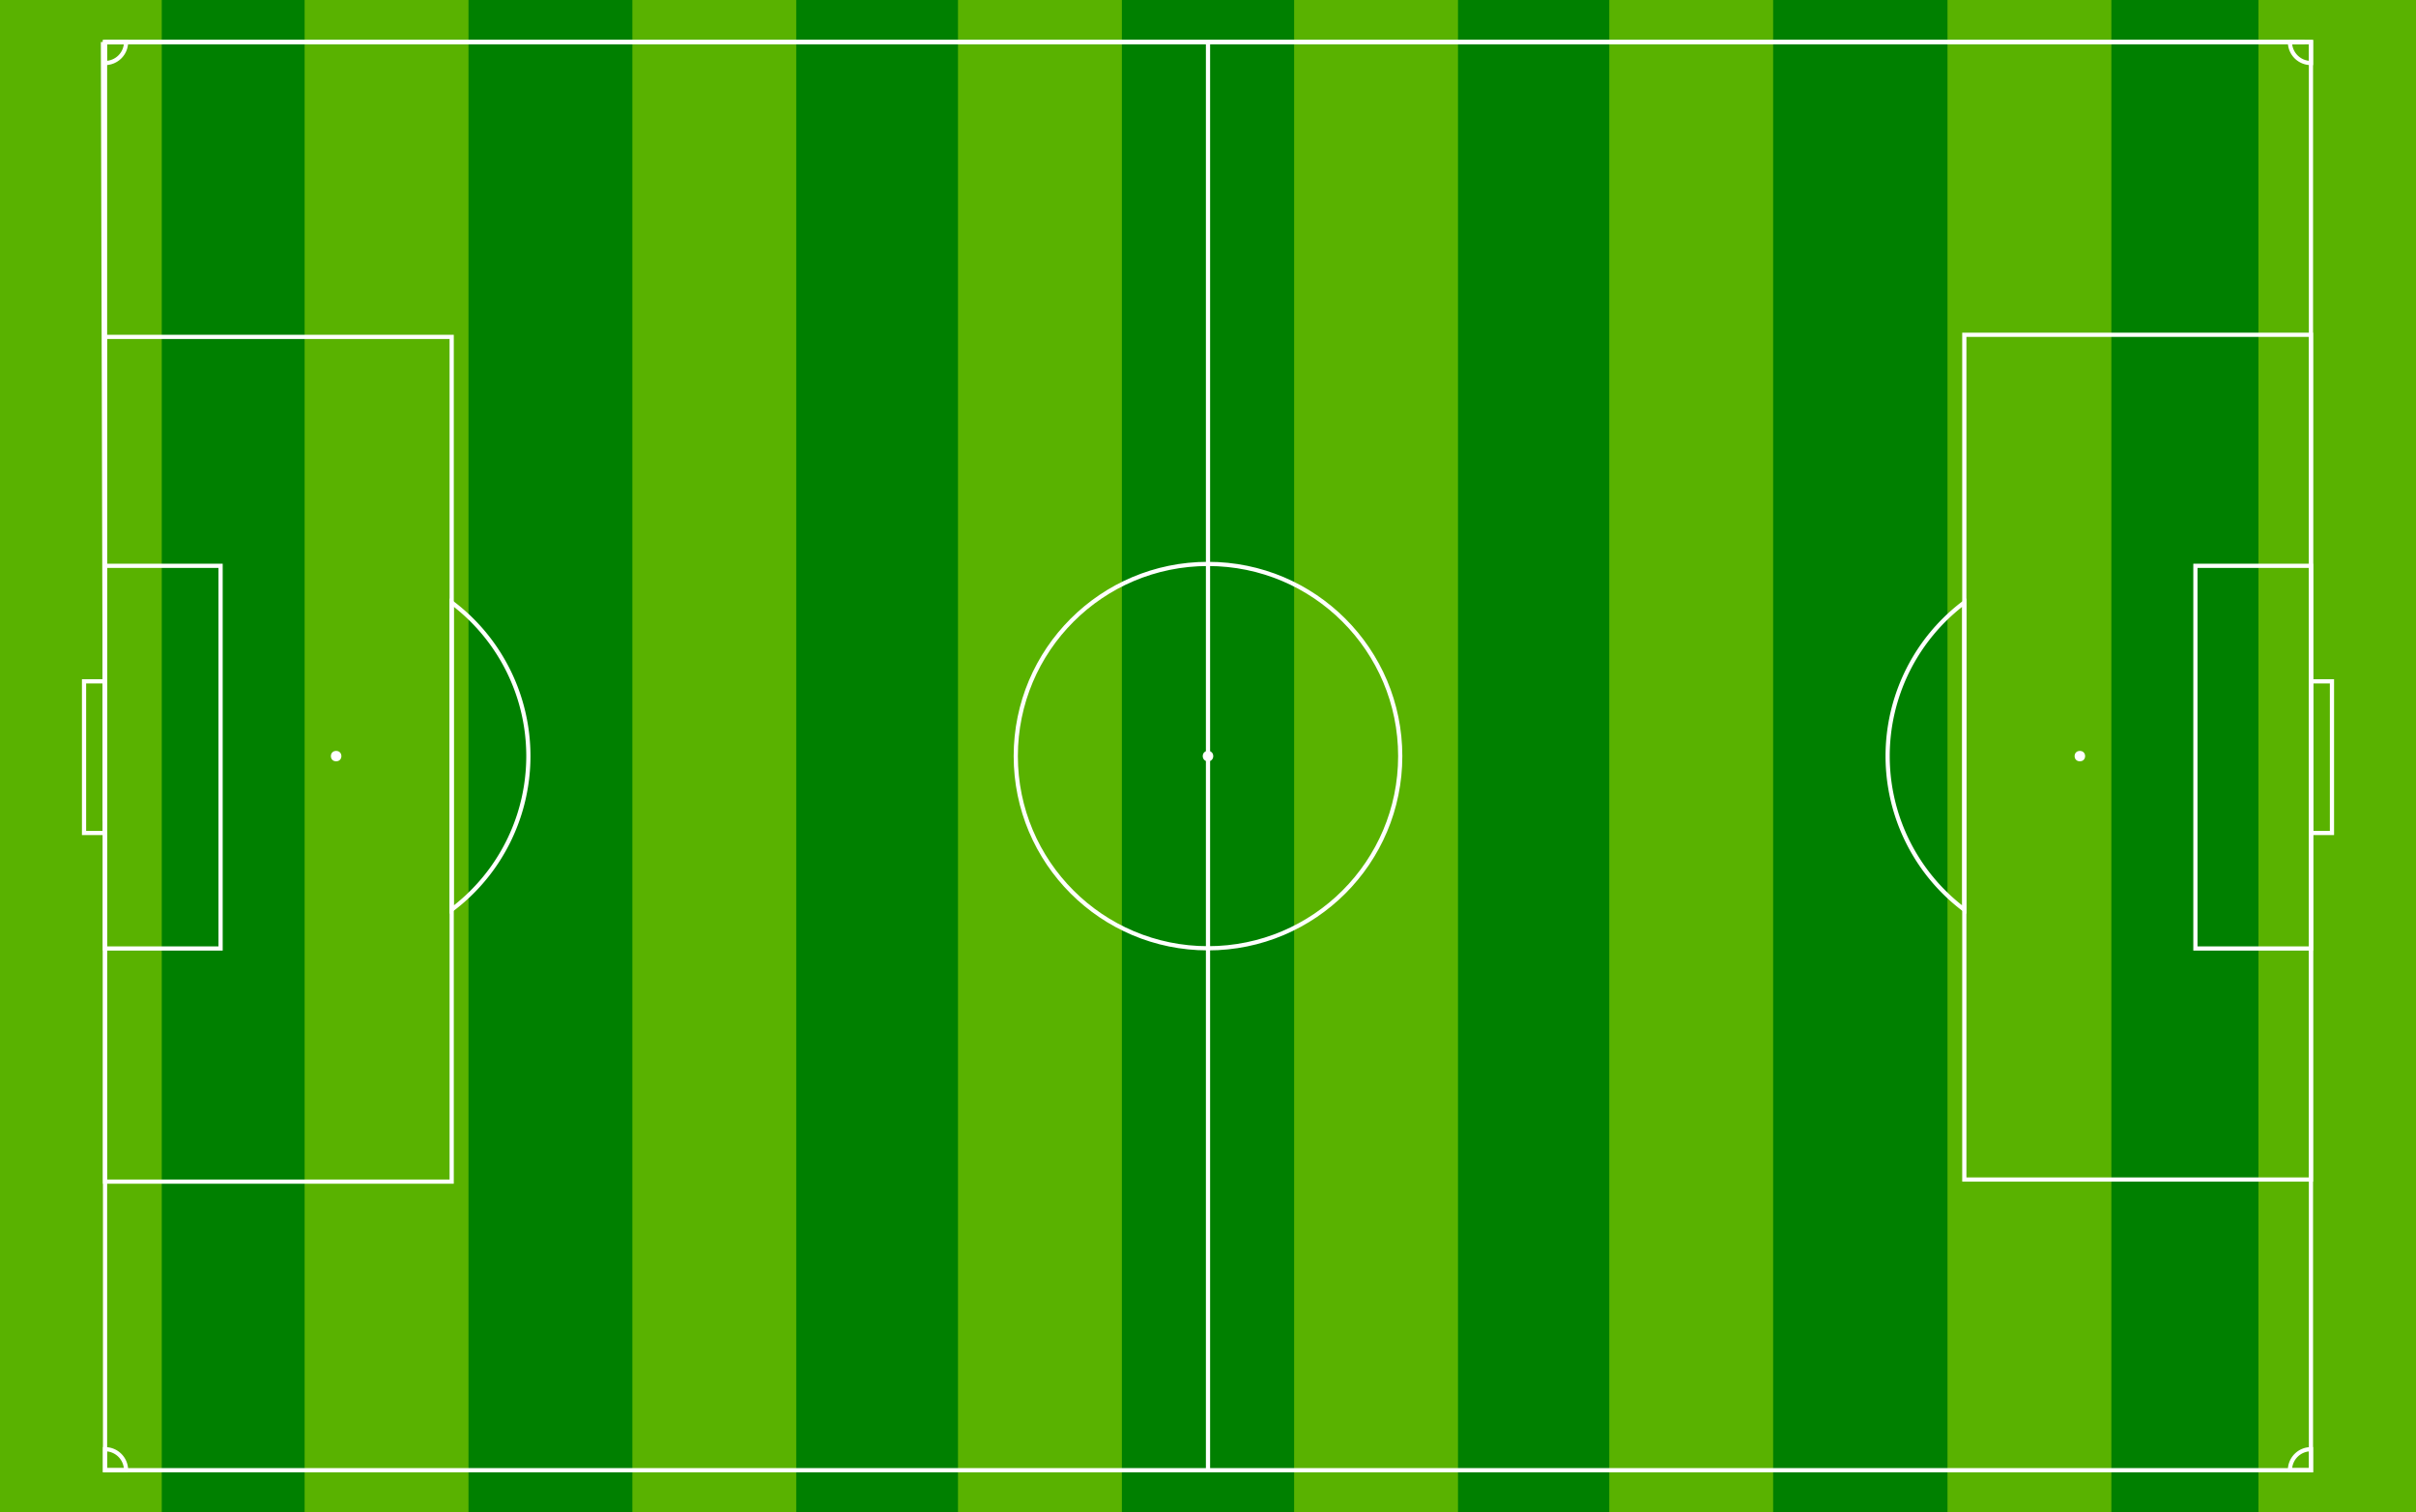
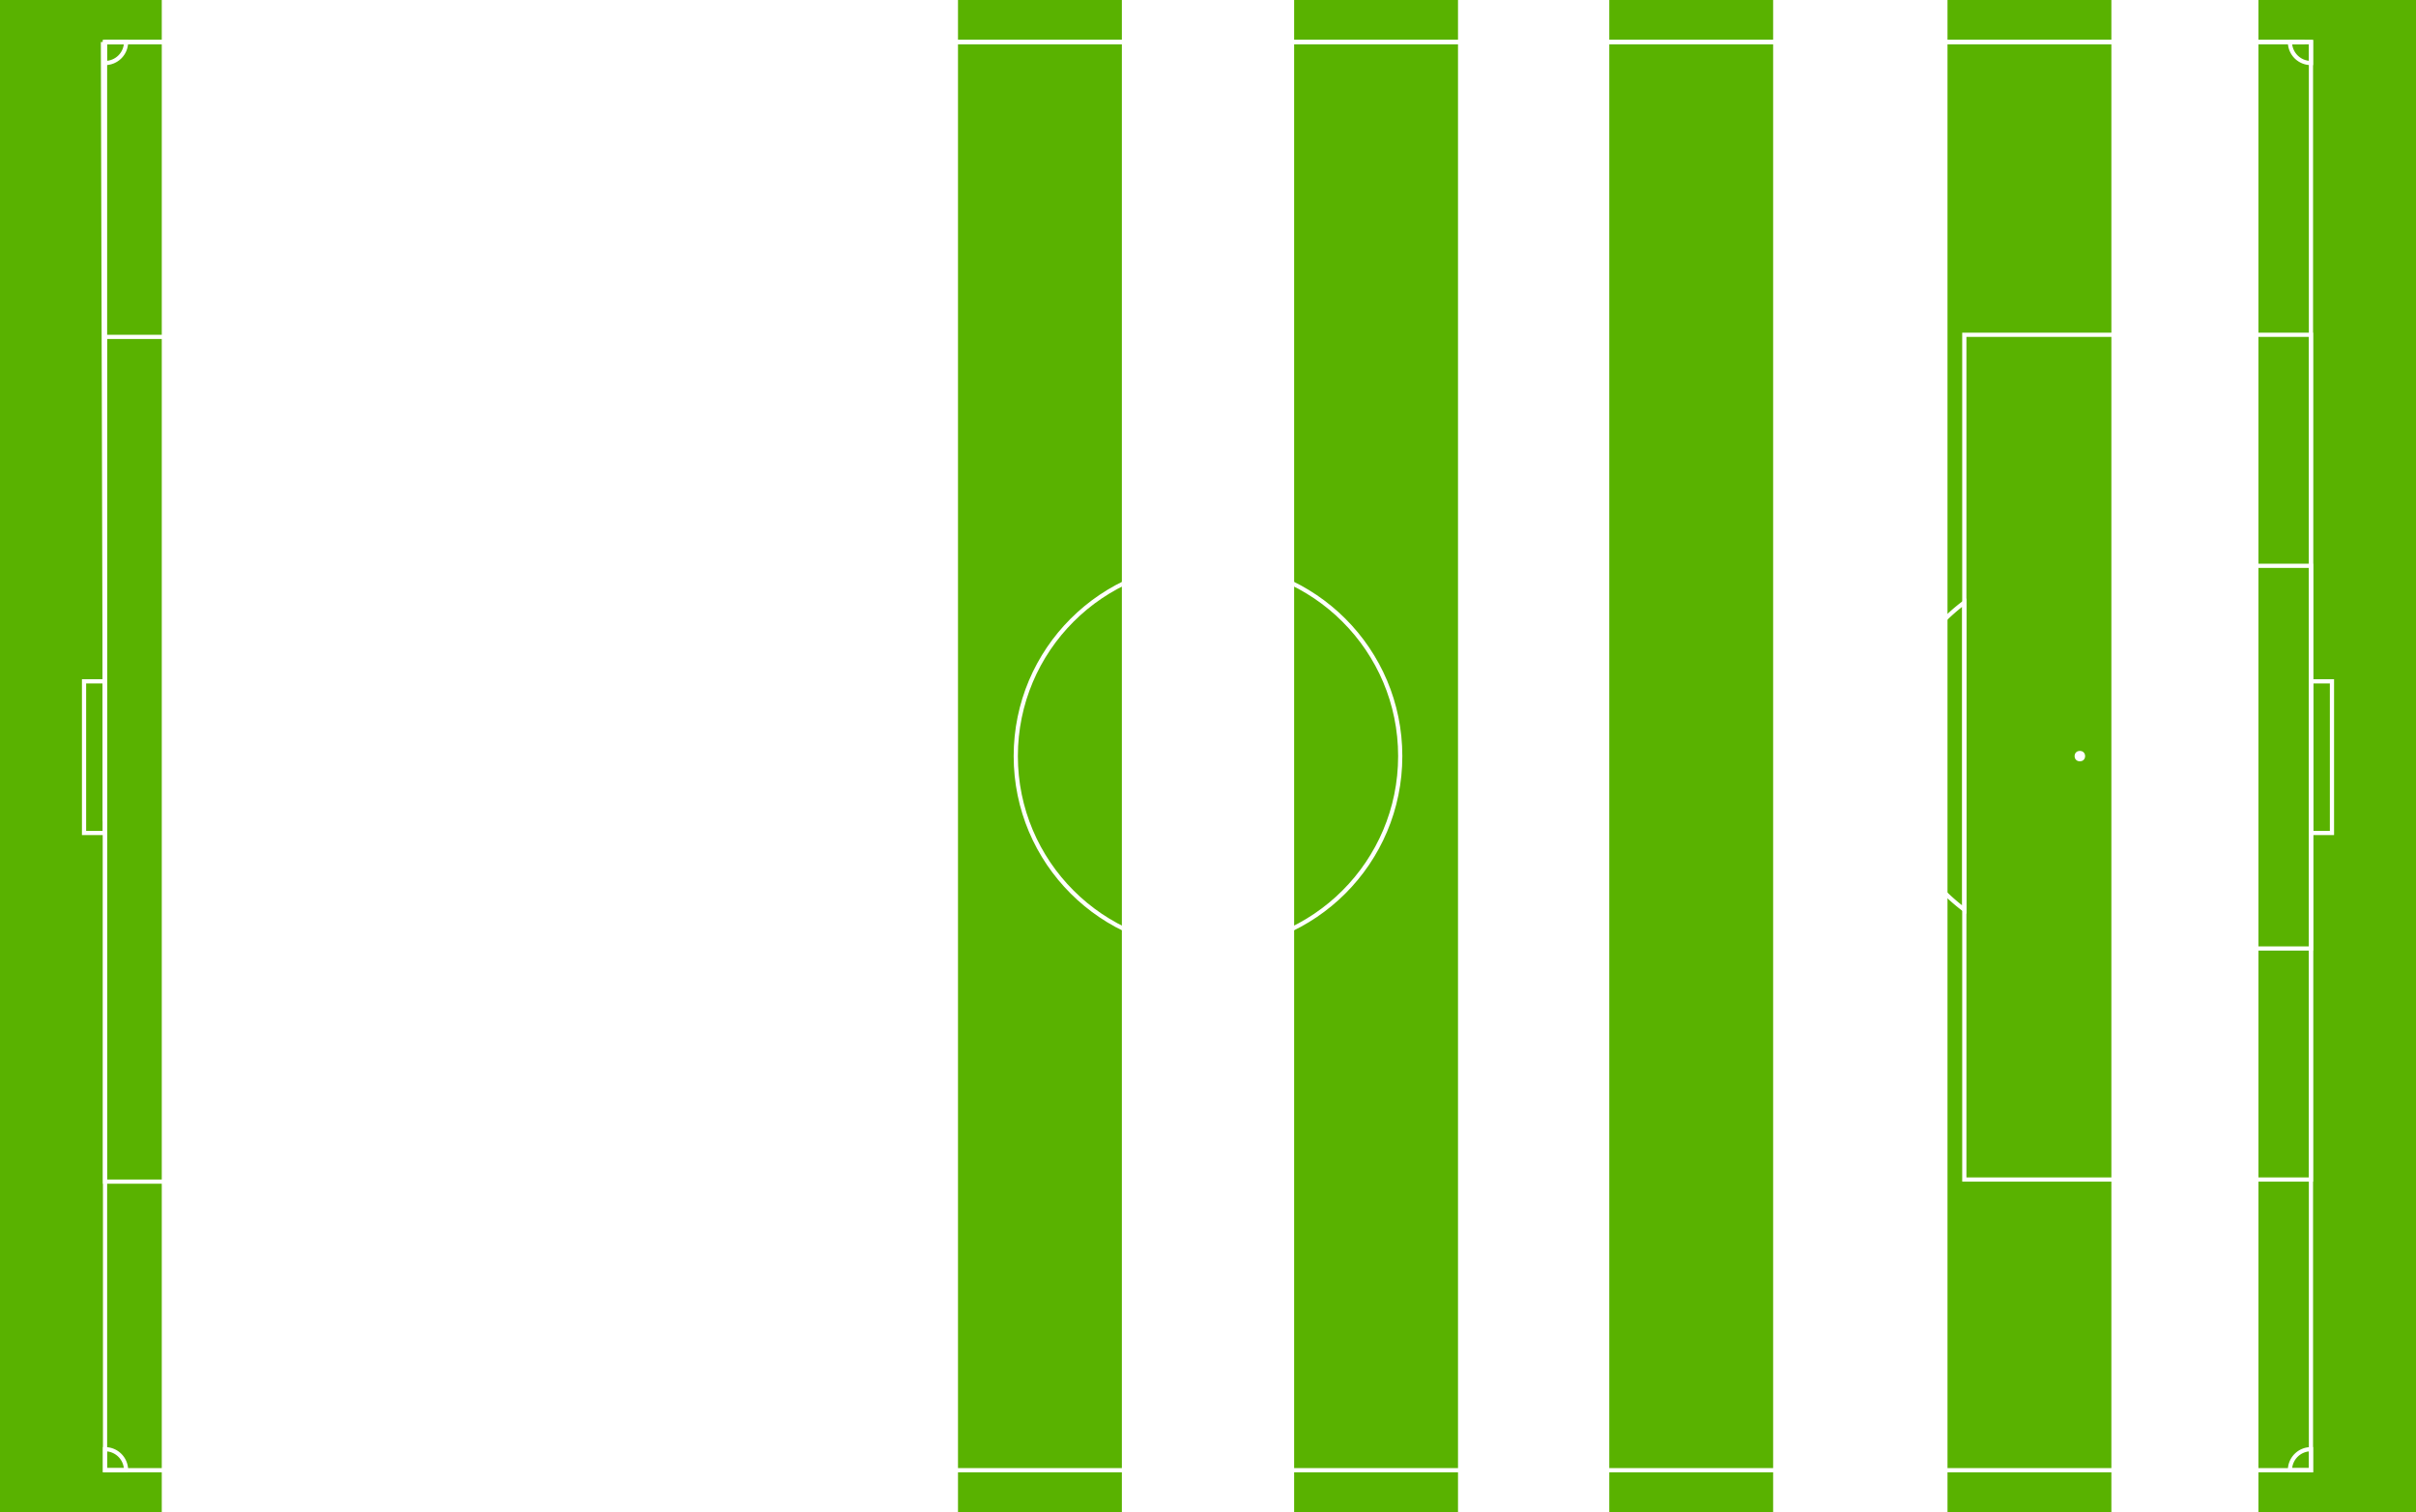
<svg xmlns="http://www.w3.org/2000/svg" width="1150" height="720">
  <title>football pitch rev</title>
  <g>
    <title>Layer 1</title>
-     <rect x="0" y="0" width="1150" height="720" fill="green" id="svg_1" />
    <rect fill="#59b200" stroke="white" stroke-width="0" x="616" y="-1.006" width="78" height="722.007" id="svg_29" />
    <rect fill="#59b200" stroke="white" stroke-width="0" x="456" y="-1.006" width="78" height="722.007" id="svg_27" />
    <circle cx="575" cy="360" r="91.5" stroke="white" stroke-width="2" fill-opacity="0" id="svg_3" />
-     <rect fill="#59b200" stroke="white" stroke-width="0" x="301" y="-1.006" width="78" height="722.007" id="svg_26" />
    <rect fill="#59b200" stroke="white" stroke-width="0" x="-1" y="-0.838" width="78" height="722.007" id="svg_19" />
    <rect fill="#59b200" stroke="white" stroke-width="0" x="1075" y="-1.006" width="78" height="722.007" id="svg_32" />
-     <circle cx="575" cy="360" r="2" stroke="white" fill="white" id="svg_4" />
-     <rect fill="#59b200" stroke="white" stroke-width="0" x="145" y="-1.006" width="78" height="722.007" id="svg_25" />
    <circle cx="160" cy="360" r="2" stroke="white" fill="white" id="svg_5" />
    <rect fill="#59b200" stroke="white" stroke-width="0" x="927" y="-1.006" width="78" height="722.007" id="svg_31" />
    <circle cx="990" cy="360" r="2" stroke="white" fill="white" id="svg_6" />
    <path d="m50,324.4l-10,0l0,72.2l10,0l0,-72.2z" stroke="white" stroke-width="2" fill-opacity="0" id="svg_7" />
    <path d="m1100,324.4l10,0l0,72.2l-10,0l0,-72.2z" stroke="white" stroke-width="2" fill-opacity="0" id="svg_8" fill="black" />
-     <path d="m50,269.4l55,0l0,182.2l-55,0l0,-182.2z" stroke="white" stroke-width="2" fill-opacity="0" id="svg_9" />
    <path d="m1100,269.4l-55,0l0,182.2l55,0l0,-182.2z" stroke="white" stroke-width="2" fill-opacity="0" id="svg_10" fill="black" />
    <path d="m50,160.4l165,0l0,402.2l-165,0l0,-402.2z" stroke="white" stroke-width="2" fill-opacity="0" id="svg_11" fill="#ffffff" />
    <path d="m1100,159.4l-165,0l0,402.2l165,0l0,-402.2z" stroke="white" stroke-width="2" fill-opacity="0" id="svg_12" fill="black" />
    <path d="m215,286.875a91.5,91.5 0 0 1 0,146.25l0,-146.25z" stroke="white" stroke-width="2" fill="none" id="svg_13" />
    <path d="m935,286.875a91.5,91.5 0 0 0 0,146.25l0,-146.25z" stroke="white" stroke-width="2" fill="none" id="svg_14" />
    <path d="m50,30a10,10 0 0 0 10,-10l-10,0l0,10z" stroke="white" stroke-width="2" fill-opacity="0" id="svg_15" />
    <path d="m60,700a10,10 0 0 0 -10,-10l0,10l10,0z" stroke="white" stroke-width="2" fill-opacity="0" id="svg_16" />
    <rect fill="#59b200" stroke="white" stroke-width="0" x="766" y="-1.006" width="78" height="722.007" id="svg_30" />
    <path d="m575,20l-525,0l0,680l1050,0l0,-680l-525,0l0,680l0,-680z" stroke="white" stroke-width="2" fill="none" id="svg_2" />
    <path d="m1100,690a10,10 0 0 0 -10,10l10,0l0,-10z" stroke="white" stroke-width="2" fill-opacity="0" id="svg_17" />
    <path d="m1090,20a10,10 0 0 0 10,10l0,-10l-10,0z" stroke="white" stroke-width="2" fill-opacity="0" id="svg_18" />
    <line fill="none" stroke="white" x1="50" y1="20" x2="1097" y2="20" id="svg_33" stroke-width="2" />
    <line fill="none" stroke="white" stroke-width="2" x1="49" y1="20" x2="50" y2="391" id="svg_35" />
  </g>
</svg>